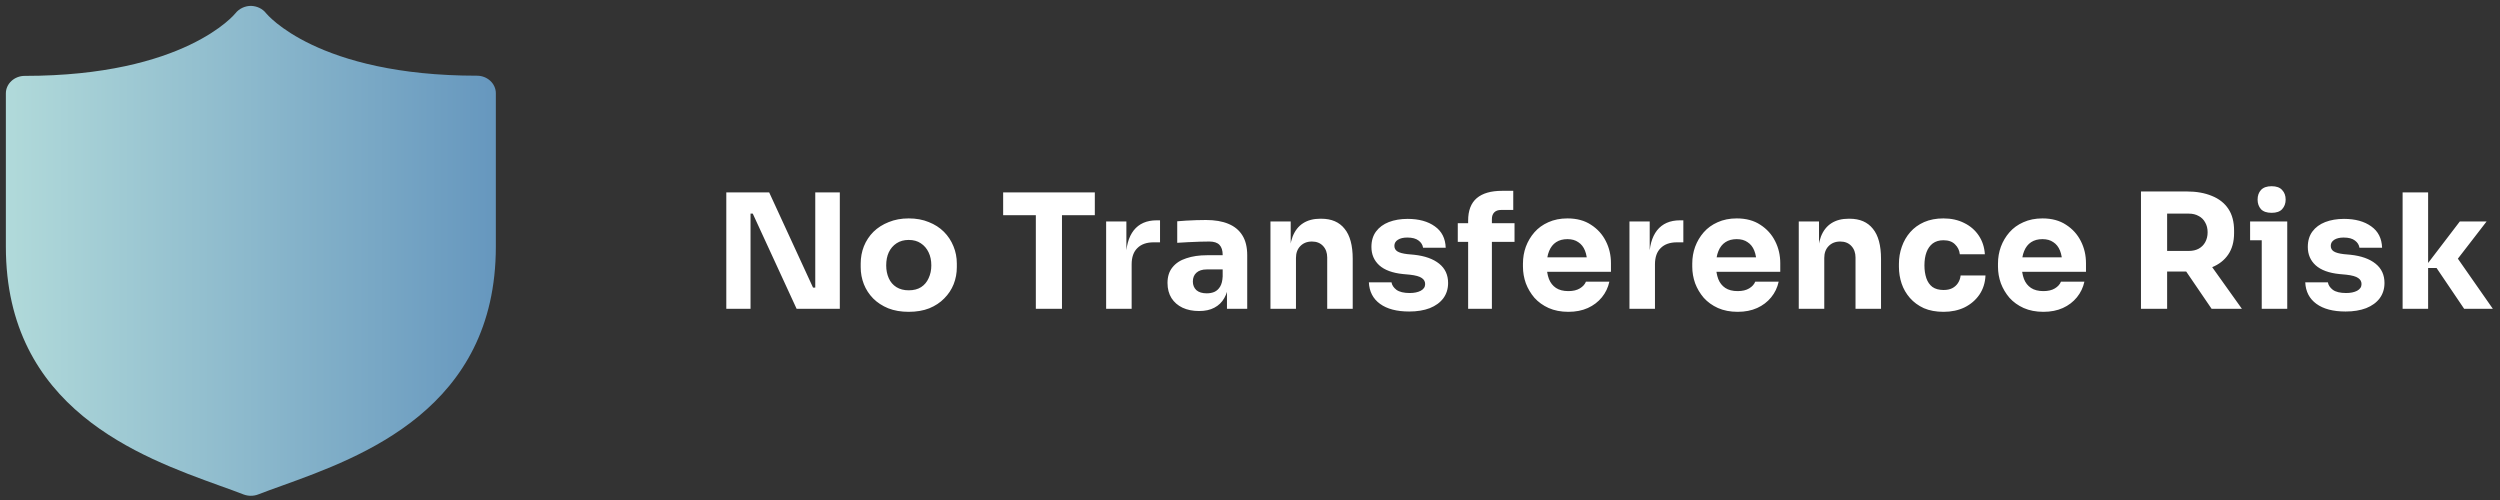
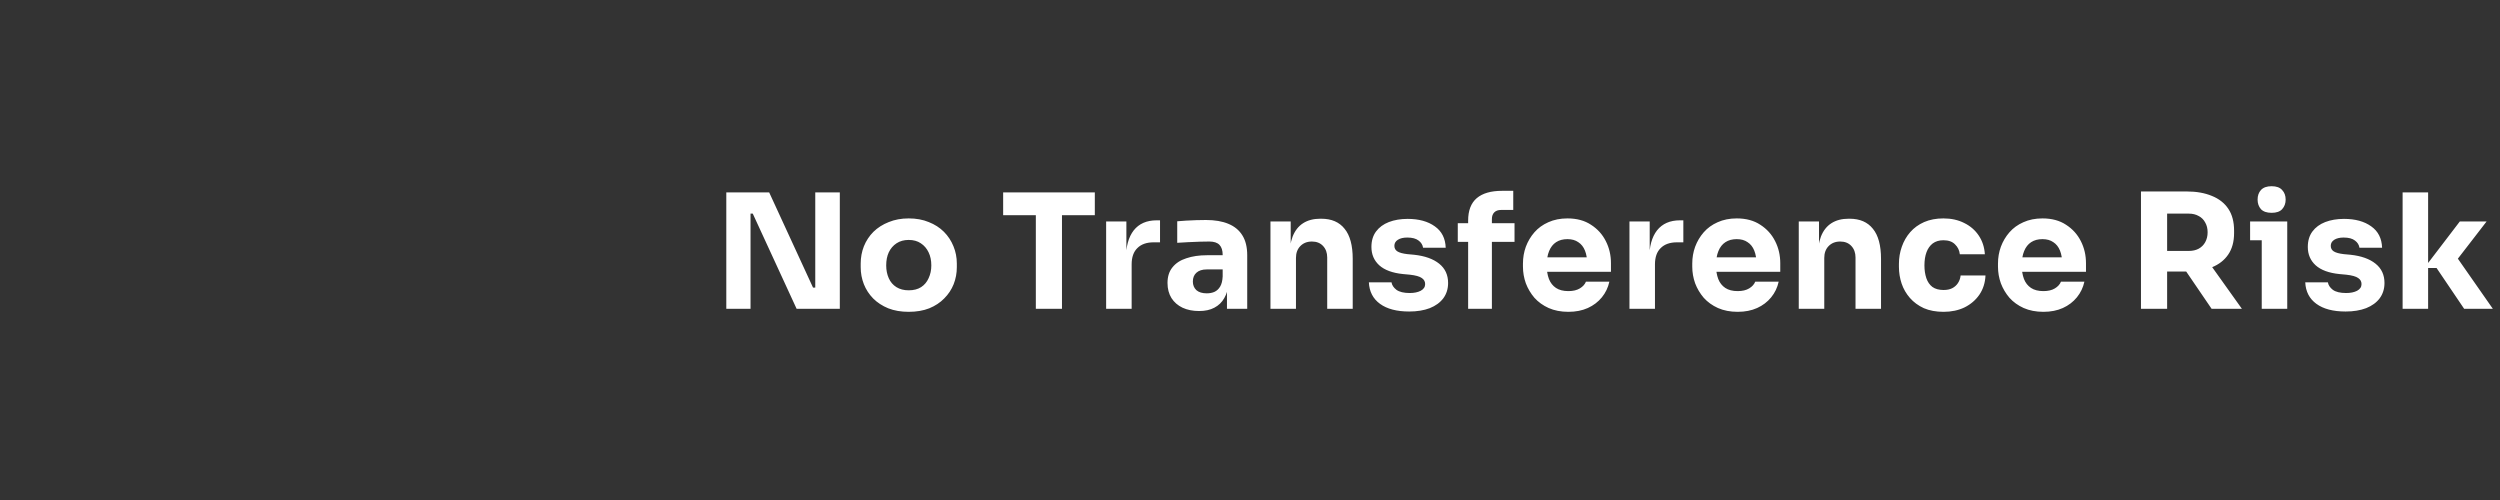
<svg xmlns="http://www.w3.org/2000/svg" width="345" height="69" viewBox="0 0 345 69" fill="none">
  <rect x="0" y="0" width="345" height="69" fill="#333333" stroke="none" />
-   <path d="M65.825 10.447C43.736 10.447 36.79 1.899 36.738 1.85C36.243 1.198 35.463 0.836 34.63 0.812C33.798 0.812 32.991 1.198 32.497 1.826C32.419 1.923 25.499 10.472 3.41 10.472C1.98 10.472 0.809 11.558 0.809 12.886V34.041C0.809 56.379 19.307 63.044 30.338 67.029C31.509 67.439 32.601 67.85 33.616 68.236C34.266 68.478 34.969 68.478 35.619 68.236C36.634 67.85 37.727 67.439 38.897 67.029C49.954 63.044 68.426 56.379 68.426 34.041V12.862C68.426 11.534 67.255 10.447 65.825 10.447Z" fill="url(#paint0_linear_6919_281)" />
  <path d="M100.23 42.614V26.555H106.148L112.198 39.688H112.946L112.506 40.084V26.555H115.894V42.614H109.932L103.882 29.48H103.134L103.574 29.084V42.614H100.23ZM125.398 43.032C124.342 43.032 123.403 42.871 122.582 42.548C121.76 42.211 121.064 41.757 120.492 41.184C119.934 40.612 119.509 39.96 119.216 39.227C118.922 38.478 118.776 37.694 118.776 36.873V36.367C118.776 35.531 118.922 34.739 119.216 33.99C119.524 33.228 119.964 32.56 120.536 31.988C121.122 31.416 121.826 30.969 122.648 30.646C123.469 30.309 124.386 30.14 125.398 30.14C126.439 30.14 127.363 30.309 128.17 30.646C128.991 30.969 129.688 31.416 130.26 31.988C130.832 32.56 131.272 33.228 131.58 33.99C131.888 34.739 132.042 35.531 132.042 36.367V36.873C132.042 37.694 131.895 38.478 131.602 39.227C131.308 39.96 130.876 40.612 130.304 41.184C129.746 41.757 129.057 42.211 128.236 42.548C127.414 42.871 126.468 43.032 125.398 43.032ZM125.398 40.062C126.087 40.062 126.659 39.916 127.114 39.623C127.568 39.329 127.913 38.919 128.148 38.391C128.397 37.862 128.522 37.276 128.522 36.63C128.522 35.941 128.397 35.34 128.148 34.827C127.898 34.298 127.539 33.88 127.07 33.572C126.615 33.264 126.058 33.111 125.398 33.111C124.752 33.111 124.195 33.264 123.726 33.572C123.256 33.88 122.897 34.298 122.648 34.827C122.413 35.34 122.296 35.941 122.296 36.63C122.296 37.276 122.413 37.862 122.648 38.391C122.882 38.919 123.234 39.329 123.704 39.623C124.173 39.916 124.738 40.062 125.398 40.062ZM142.945 42.614V29.261H146.553V42.614H142.945ZM138.435 29.701V26.555H151.085V29.701H138.435ZM152.647 42.614V30.558H155.441V35.728H155.375C155.375 34.027 155.734 32.715 156.453 31.791C157.186 30.866 158.242 30.404 159.621 30.404H160.083V33.441H159.203C158.235 33.441 157.487 33.705 156.959 34.233C156.431 34.746 156.167 35.494 156.167 36.477V42.614H152.647ZM169.322 42.614V39.05H168.728V35.178C168.728 34.562 168.582 34.1 168.288 33.792C167.995 33.484 167.526 33.331 166.88 33.331C166.558 33.331 166.132 33.338 165.604 33.352C165.076 33.367 164.534 33.389 163.976 33.419C163.419 33.448 162.913 33.477 162.458 33.507V30.537C162.796 30.507 163.192 30.478 163.646 30.448C164.101 30.419 164.57 30.397 165.054 30.383C165.538 30.368 165.993 30.36 166.418 30.36C167.65 30.36 168.684 30.537 169.52 30.889C170.371 31.241 171.016 31.776 171.456 32.495C171.896 33.199 172.116 34.108 172.116 35.222V42.614H169.322ZM165.472 42.922C164.607 42.922 163.844 42.769 163.184 42.461C162.539 42.153 162.033 41.712 161.666 41.141C161.3 40.554 161.116 39.857 161.116 39.05C161.116 38.17 161.344 37.452 161.798 36.895C162.253 36.322 162.891 35.904 163.712 35.641C164.534 35.362 165.48 35.222 166.55 35.222H169.124V37.181H166.528C165.912 37.181 165.436 37.334 165.098 37.642C164.776 37.936 164.614 38.339 164.614 38.852C164.614 39.337 164.776 39.733 165.098 40.041C165.436 40.334 165.912 40.48 166.528 40.48C166.924 40.48 167.276 40.414 167.584 40.282C167.907 40.136 168.171 39.894 168.376 39.556C168.582 39.219 168.699 38.75 168.728 38.148L169.564 39.029C169.491 39.864 169.286 40.569 168.948 41.141C168.626 41.712 168.171 42.153 167.584 42.461C167.012 42.769 166.308 42.922 165.472 42.922ZM175.323 42.614V30.558H178.117V35.728H177.919C177.919 34.496 178.073 33.47 178.381 32.648C178.704 31.827 179.188 31.211 179.833 30.8C180.478 30.39 181.263 30.184 182.187 30.184H182.341C183.749 30.184 184.82 30.646 185.553 31.57C186.301 32.48 186.675 33.866 186.675 35.728V42.614H183.155V35.531C183.155 34.885 182.964 34.357 182.583 33.947C182.202 33.536 181.688 33.331 181.043 33.331C180.383 33.331 179.848 33.543 179.437 33.968C179.041 34.379 178.843 34.922 178.843 35.596V42.614H175.323ZM194.47 42.989C192.754 42.989 191.412 42.636 190.444 41.932C189.476 41.228 188.963 40.239 188.904 38.962H192.028C192.087 39.344 192.314 39.688 192.71 39.996C193.121 40.29 193.73 40.437 194.536 40.437C195.152 40.437 195.658 40.334 196.054 40.129C196.465 39.908 196.67 39.6 196.67 39.205C196.67 38.852 196.516 38.574 196.208 38.368C195.9 38.148 195.35 37.995 194.558 37.907L193.612 37.819C192.16 37.672 191.068 37.269 190.334 36.608C189.616 35.949 189.256 35.105 189.256 34.078C189.256 33.228 189.469 32.517 189.894 31.945C190.32 31.372 190.906 30.94 191.654 30.646C192.417 30.353 193.282 30.206 194.25 30.206C195.805 30.206 197.059 30.551 198.012 31.241C198.966 31.915 199.464 32.898 199.508 34.188H196.384C196.326 33.792 196.12 33.462 195.768 33.199C195.416 32.92 194.896 32.781 194.206 32.781C193.664 32.781 193.231 32.883 192.908 33.089C192.586 33.294 192.424 33.572 192.424 33.925C192.424 34.262 192.564 34.519 192.842 34.694C193.121 34.87 193.576 34.995 194.206 35.069L195.152 35.157C196.634 35.318 197.785 35.728 198.606 36.389C199.428 37.048 199.838 37.936 199.838 39.05C199.838 39.857 199.618 40.561 199.178 41.163C198.738 41.749 198.115 42.204 197.308 42.526C196.502 42.834 195.556 42.989 194.47 42.989ZM202.603 42.614V30.448C202.603 29.055 202.999 28.021 203.791 27.346C204.583 26.672 205.749 26.334 207.289 26.334H208.829V28.974H207.135C206.739 28.974 206.431 29.084 206.211 29.305C205.991 29.524 205.881 29.832 205.881 30.229V42.614H202.603ZM201.173 33.374V30.8H209.005V33.374H201.173ZM216.438 43.032C215.412 43.032 214.502 42.856 213.71 42.505C212.933 42.153 212.28 41.683 211.752 41.096C211.239 40.495 210.843 39.828 210.564 39.094C210.3 38.346 210.168 37.584 210.168 36.806V36.367C210.168 35.56 210.3 34.79 210.564 34.056C210.843 33.309 211.239 32.641 211.752 32.054C212.266 31.468 212.904 31.006 213.666 30.669C214.444 30.317 215.324 30.14 216.306 30.14C217.597 30.14 218.682 30.434 219.562 31.02C220.457 31.593 221.139 32.348 221.608 33.286C222.078 34.211 222.312 35.222 222.312 36.322V37.511H211.642V35.508H220.178L219.034 36.432C219.034 35.714 218.932 35.098 218.726 34.584C218.521 34.071 218.213 33.682 217.802 33.419C217.406 33.14 216.908 33.001 216.306 33.001C215.69 33.001 215.17 33.14 214.744 33.419C214.319 33.697 213.996 34.108 213.776 34.651C213.556 35.178 213.446 35.831 213.446 36.608C213.446 37.327 213.549 37.958 213.754 38.501C213.96 39.029 214.282 39.439 214.722 39.733C215.162 40.026 215.734 40.172 216.438 40.172C217.084 40.172 217.612 40.048 218.022 39.798C218.433 39.549 218.712 39.241 218.858 38.874H222.092C221.916 39.681 221.572 40.4 221.058 41.031C220.545 41.661 219.9 42.153 219.122 42.505C218.345 42.856 217.45 43.032 216.438 43.032ZM224.865 42.614V30.558H227.659V35.728H227.593C227.593 34.027 227.952 32.715 228.671 31.791C229.404 30.866 230.46 30.404 231.839 30.404H232.301V33.441H231.421C230.453 33.441 229.705 33.705 229.177 34.233C228.649 34.746 228.385 35.494 228.385 36.477V42.614H224.865ZM239.802 43.032C238.776 43.032 237.866 42.856 237.074 42.505C236.297 42.153 235.644 41.683 235.116 41.096C234.603 40.495 234.207 39.828 233.928 39.094C233.664 38.346 233.532 37.584 233.532 36.806V36.367C233.532 35.56 233.664 34.79 233.928 34.056C234.207 33.309 234.603 32.641 235.116 32.054C235.63 31.468 236.268 31.006 237.03 30.669C237.808 30.317 238.688 30.14 239.67 30.14C240.961 30.14 242.046 30.434 242.926 31.02C243.821 31.593 244.503 32.348 244.972 33.286C245.442 34.211 245.676 35.222 245.676 36.322V37.511H235.006V35.508H243.542L242.398 36.432C242.398 35.714 242.296 35.098 242.09 34.584C241.885 34.071 241.577 33.682 241.166 33.419C240.77 33.14 240.272 33.001 239.67 33.001C239.054 33.001 238.534 33.14 238.108 33.419C237.683 33.697 237.36 34.108 237.14 34.651C236.92 35.178 236.81 35.831 236.81 36.608C236.81 37.327 236.913 37.958 237.118 38.501C237.324 39.029 237.646 39.439 238.086 39.733C238.526 40.026 239.098 40.172 239.802 40.172C240.448 40.172 240.976 40.048 241.386 39.798C241.797 39.549 242.076 39.241 242.222 38.874H245.456C245.28 39.681 244.936 40.4 244.422 41.031C243.909 41.661 243.264 42.153 242.486 42.505C241.709 42.856 240.814 43.032 239.802 43.032ZM248.229 42.614V30.558H251.023V35.728H250.825C250.825 34.496 250.979 33.47 251.287 32.648C251.609 31.827 252.093 31.211 252.739 30.8C253.384 30.39 254.169 30.184 255.093 30.184H255.247C256.655 30.184 257.725 30.646 258.459 31.57C259.207 32.48 259.581 33.866 259.581 35.728V42.614H256.061V35.531C256.061 34.885 255.87 34.357 255.489 33.947C255.107 33.536 254.594 33.331 253.949 33.331C253.289 33.331 252.753 33.543 252.343 33.968C251.947 34.379 251.749 34.922 251.749 35.596V42.614H248.229ZM268.212 43.032C267.171 43.032 266.262 42.864 265.484 42.526C264.722 42.175 264.084 41.705 263.57 41.118C263.057 40.532 262.676 39.872 262.426 39.139C262.177 38.391 262.052 37.62 262.052 36.828V36.41C262.052 35.589 262.184 34.804 262.448 34.056C262.712 33.294 263.101 32.619 263.614 32.032C264.128 31.446 264.766 30.984 265.528 30.646C266.306 30.309 267.193 30.14 268.19 30.14C269.276 30.14 270.236 30.353 271.072 30.779C271.908 31.189 272.576 31.768 273.074 32.517C273.573 33.264 273.852 34.123 273.91 35.09H270.456C270.398 34.548 270.178 34.093 269.796 33.727C269.43 33.345 268.894 33.154 268.19 33.154C267.604 33.154 267.112 33.301 266.716 33.594C266.335 33.888 266.049 34.291 265.858 34.804C265.668 35.318 265.572 35.926 265.572 36.63C265.572 37.276 265.66 37.862 265.836 38.391C266.012 38.904 266.291 39.307 266.672 39.6C267.068 39.879 267.582 40.019 268.212 40.019C268.682 40.019 269.078 39.938 269.4 39.776C269.738 39.6 270.002 39.366 270.192 39.072C270.398 38.764 270.522 38.413 270.566 38.017H273.998C273.954 39.014 273.676 39.894 273.162 40.657C272.649 41.404 271.967 41.991 271.116 42.416C270.266 42.827 269.298 43.032 268.212 43.032ZM281.992 43.032C280.965 43.032 280.056 42.856 279.264 42.505C278.486 42.153 277.834 41.683 277.306 41.096C276.792 40.495 276.396 39.828 276.118 39.094C275.854 38.346 275.722 37.584 275.722 36.806V36.367C275.722 35.56 275.854 34.79 276.118 34.056C276.396 33.309 276.792 32.641 277.306 32.054C277.819 31.468 278.457 31.006 279.22 30.669C279.997 30.317 280.877 30.14 281.86 30.14C283.15 30.14 284.236 30.434 285.116 31.02C286.01 31.593 286.692 32.348 287.162 33.286C287.631 34.211 287.866 35.222 287.866 36.322V37.511H277.196V35.508H285.732L284.588 36.432C284.588 35.714 284.485 35.098 284.28 34.584C284.074 34.071 283.766 33.682 283.356 33.419C282.96 33.14 282.461 33.001 281.86 33.001C281.244 33.001 280.723 33.14 280.298 33.419C279.872 33.697 279.55 34.108 279.33 34.651C279.11 35.178 279 35.831 279 36.608C279 37.327 279.102 37.958 279.308 38.501C279.513 39.029 279.836 39.439 280.276 39.733C280.716 40.026 281.288 40.172 281.992 40.172C282.637 40.172 283.165 40.048 283.576 39.798C283.986 39.549 284.265 39.241 284.412 38.874H287.646C287.47 39.681 287.125 40.4 286.612 41.031C286.098 41.661 285.453 42.153 284.676 42.505C283.898 42.856 283.004 43.032 281.992 43.032ZM295.455 42.614V26.422H299.063V42.614H295.455ZM305.201 42.614L300.493 35.706H304.453L309.381 42.614H305.201ZM298.095 37.467V34.629H302.055C302.583 34.629 303.038 34.526 303.419 34.321C303.815 34.1 304.116 33.8 304.321 33.419C304.541 33.023 304.651 32.568 304.651 32.054C304.651 31.541 304.541 31.094 304.321 30.712C304.116 30.317 303.815 30.016 303.419 29.811C303.038 29.59 302.583 29.48 302.055 29.48H298.095V26.422H301.769C303.104 26.422 304.263 26.628 305.245 27.038C306.228 27.434 306.983 28.029 307.511 28.82C308.039 29.613 308.303 30.61 308.303 31.812V32.164C308.303 33.352 308.032 34.343 307.489 35.135C306.961 35.912 306.206 36.498 305.223 36.895C304.255 37.276 303.104 37.467 301.769 37.467H298.095ZM312.12 42.614V30.558H315.64V42.614H312.12ZM310.514 33.154V30.558H315.64V33.154H310.514ZM313.484 29.37C312.824 29.37 312.332 29.202 312.01 28.864C311.702 28.512 311.548 28.073 311.548 27.544C311.548 27.002 311.702 26.562 312.01 26.224C312.332 25.872 312.824 25.697 313.484 25.697C314.144 25.697 314.628 25.872 314.936 26.224C315.258 26.562 315.42 27.002 315.42 27.544C315.42 28.073 315.258 28.512 314.936 28.864C314.628 29.202 314.144 29.37 313.484 29.37ZM323.691 42.989C321.975 42.989 320.633 42.636 319.665 41.932C318.697 41.228 318.184 40.239 318.125 38.962H321.249C321.308 39.344 321.535 39.688 321.931 39.996C322.342 40.29 322.951 40.437 323.757 40.437C324.373 40.437 324.879 40.334 325.275 40.129C325.686 39.908 325.891 39.6 325.891 39.205C325.891 38.852 325.737 38.574 325.429 38.368C325.121 38.148 324.571 37.995 323.779 37.907L322.833 37.819C321.381 37.672 320.289 37.269 319.555 36.608C318.837 35.949 318.477 35.105 318.477 34.078C318.477 33.228 318.69 32.517 319.115 31.945C319.541 31.372 320.127 30.94 320.875 30.646C321.638 30.353 322.503 30.206 323.471 30.206C325.026 30.206 326.28 30.551 327.233 31.241C328.187 31.915 328.685 32.898 328.729 34.188H325.605C325.547 33.792 325.341 33.462 324.989 33.199C324.637 32.92 324.117 32.781 323.427 32.781C322.885 32.781 322.452 32.883 322.129 33.089C321.807 33.294 321.645 33.572 321.645 33.925C321.645 34.262 321.785 34.519 322.063 34.694C322.342 34.87 322.797 34.995 323.427 35.069L324.373 35.157C325.855 35.318 327.006 35.728 327.827 36.389C328.649 37.048 329.059 37.936 329.059 39.05C329.059 39.857 328.839 40.561 328.399 41.163C327.959 41.749 327.336 42.204 326.529 42.526C325.723 42.834 324.777 42.989 323.691 42.989ZM340.052 42.614L336.246 36.983H334.552L339.458 30.558H343.154L338.534 36.542L338.578 34.827L344.012 42.614H340.052ZM331.56 42.614V26.555H335.08V42.614H331.56Z" fill="white" />
  <defs>
    <linearGradient id="paint0_linear_6919_281" x1="0.809" y1="0.812" x2="68.426" y2="0.812" gradientUnits="userSpaceOnUse">
      <stop stop-color="#B1DADA" />
      <stop offset="1" stop-color="#6697BE" />
    </linearGradient>
  </defs>
</svg>